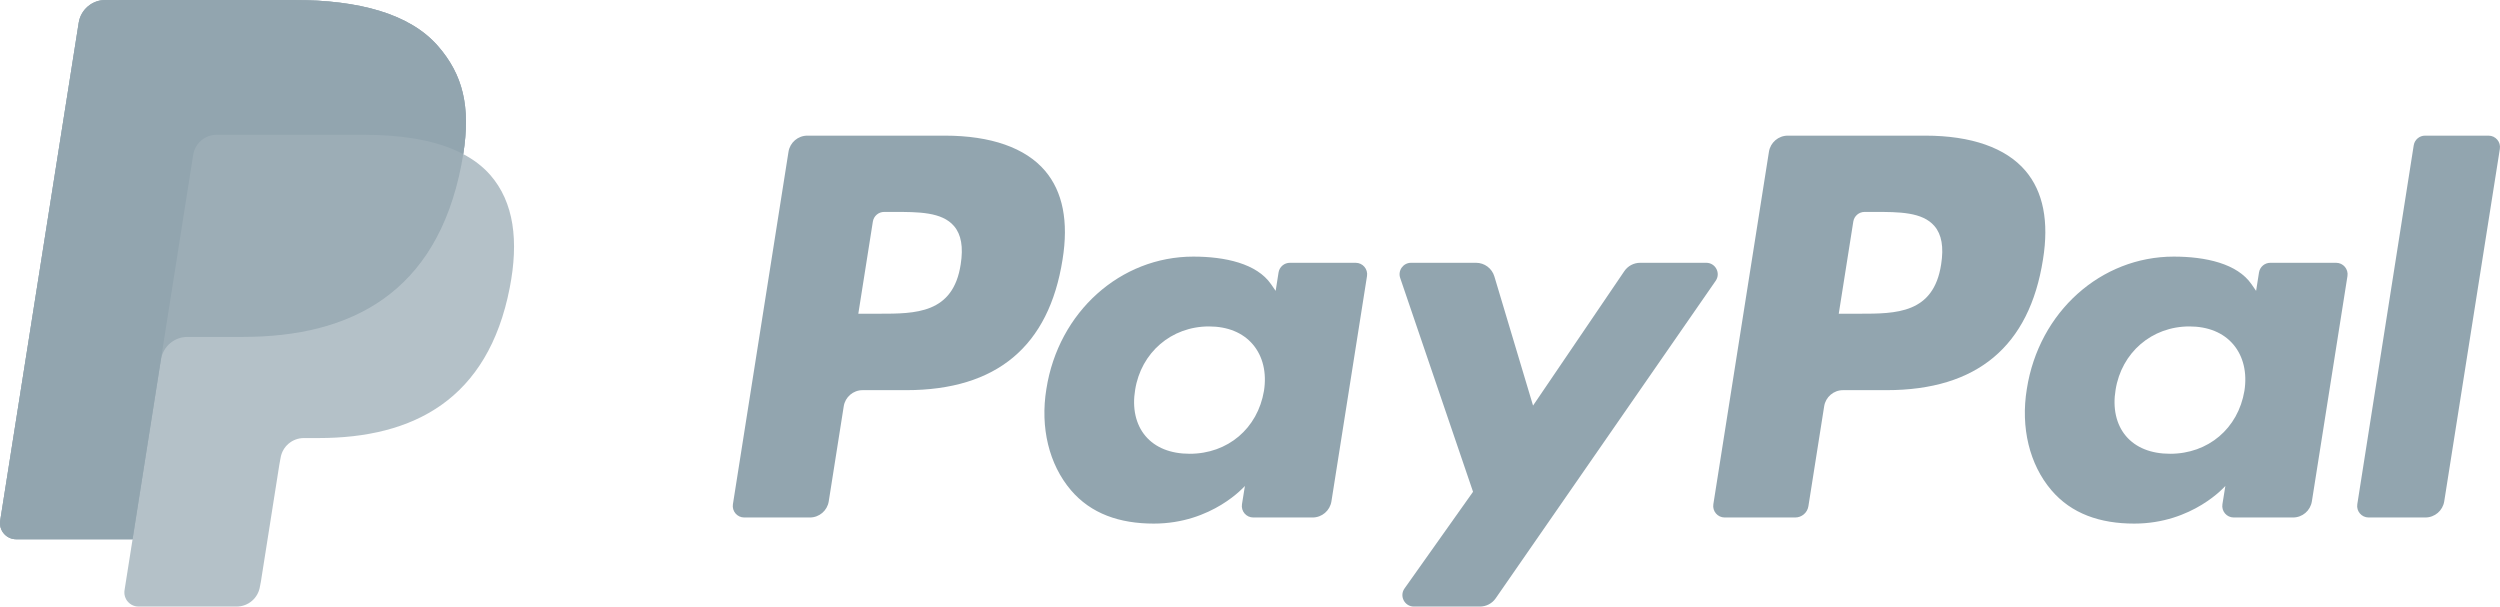
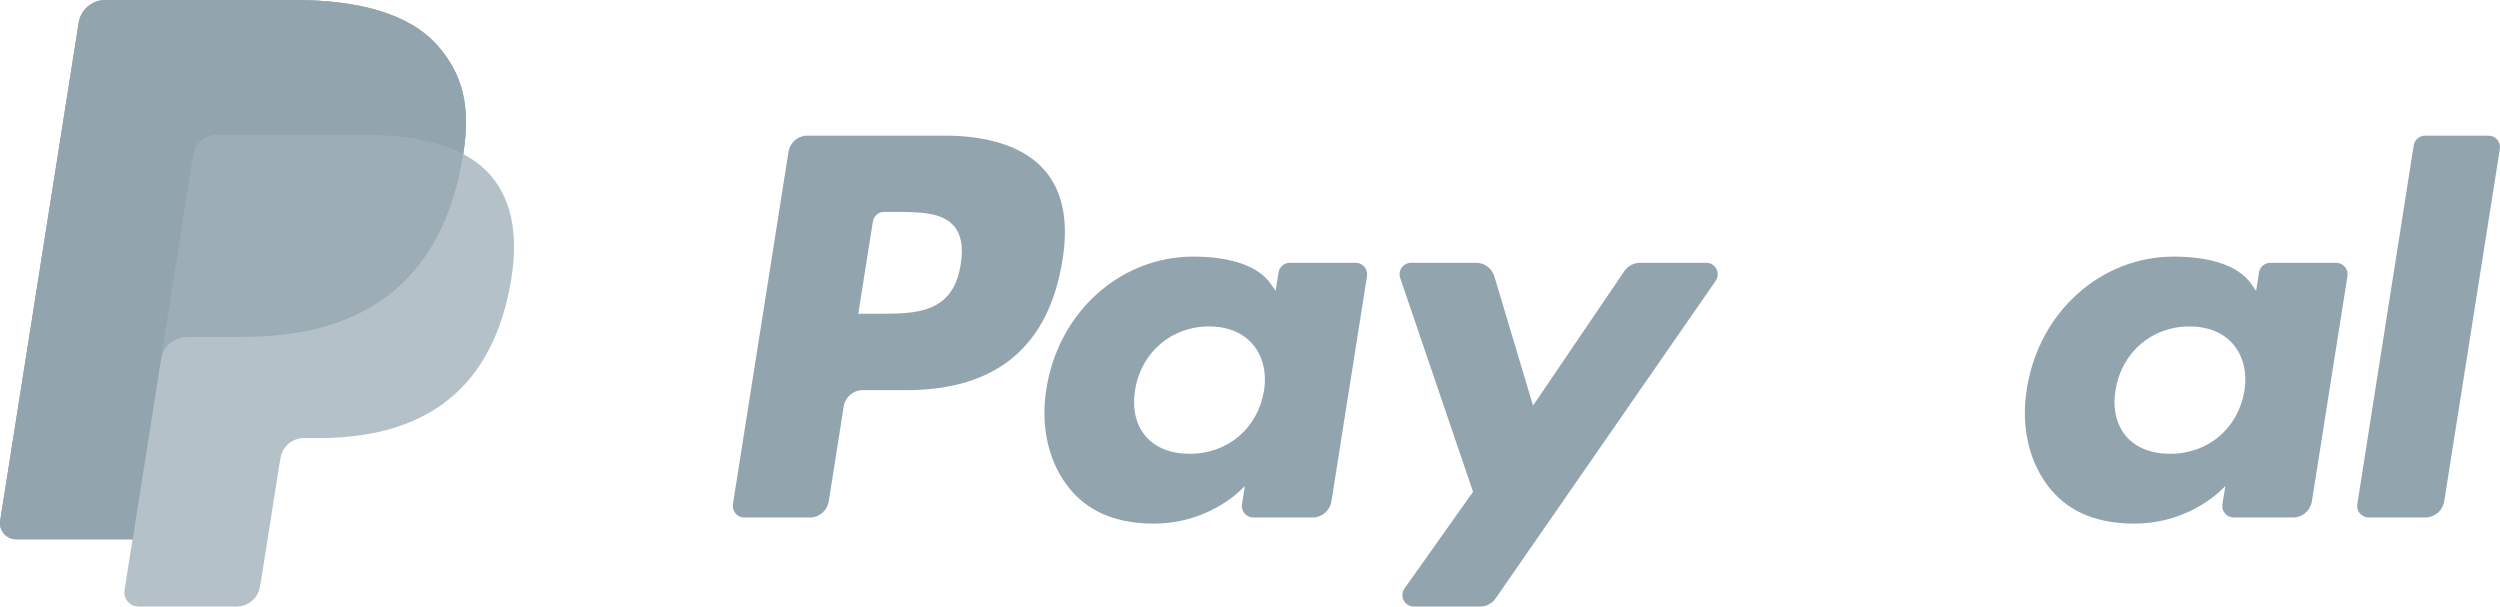
<svg xmlns="http://www.w3.org/2000/svg" version="1.1" id="Layer_1" x="0px" y="0px" width="404.655px" height="98.179px" viewBox="0 0 404.655 98.179" enable-background="new 0 0 404.655 98.179" xml:space="preserve">
  <g>
    <g>
      <g>
-         <path fill="#92a5af" d="M311.628,21.955h-22.251c-1.521,0-2.816,1.107-3.053,2.61l-8.998,57.053     c-0.177,1.126,0.692,2.144,1.832,2.144h11.417c1.064,0,1.972-0.774,2.137-1.827l2.552-16.174c0.237-1.503,1.532-2.61,3.054-2.61     h7.041c14.655,0,23.113-7.093,25.324-21.15c0.995-6.148,0.04-10.979-2.839-14.361C324.68,23.921,319.072,21.955,311.628,21.955z      M314.196,42.792c-1.216,7.987-7.315,7.987-13.216,7.987h-3.356l2.354-14.912c0.143-0.902,0.92-1.566,1.832-1.566h1.539     c4.016,0,7.81,0,9.765,2.288C314.285,37.959,314.638,39.988,314.196,42.792z" />
        <path fill="#92a5af" d="M152.932,21.955h-22.25c-1.521,0-2.816,1.107-3.054,2.61l-8.998,57.053     c-0.177,1.126,0.693,2.144,1.833,2.144h10.624c1.521,0,2.816-1.106,3.054-2.609l2.428-15.392c0.237-1.503,1.532-2.61,3.053-2.61     h7.041c14.656,0,23.114-7.093,25.325-21.15c0.995-6.148,0.04-10.979-2.838-14.361C165.984,23.921,160.375,21.955,152.932,21.955z      M155.5,42.792c-1.216,7.987-7.316,7.987-13.215,7.987h-3.357l2.354-14.912c0.143-0.902,0.919-1.566,1.832-1.566h1.539     c4.016,0,7.81,0,9.765,2.288C155.588,37.959,155.942,39.988,155.5,42.792z" />
        <path fill="#92a5af" d="M219.435,42.537h-10.653c-0.913,0-1.69,0.664-1.833,1.566l-0.468,2.979l-0.745-1.079     c-2.308-3.349-7.45-4.468-12.585-4.468c-11.77,0-21.826,8.92-23.783,21.43c-1.019,6.241,0.427,12.206,3.966,16.369     c3.251,3.825,7.891,5.417,13.419,5.417c9.487,0,14.75-6.096,14.75-6.096l-0.476,2.962c-0.179,1.126,0.691,2.145,1.832,2.145     h9.595c1.521,0,2.815-1.106,3.053-2.608l5.76-36.473C221.445,43.554,220.575,42.537,219.435,42.537z M204.587,63.275     c-1.029,6.087-5.862,10.174-12.026,10.174c-3.09,0-5.564-0.994-7.154-2.876c-1.576-1.865-2.169-4.523-1.669-7.483     c0.959-6.033,5.87-10.252,11.94-10.252c3.025,0,5.482,1.003,7.103,2.903C204.413,57.654,205.054,60.329,204.587,63.275z" />
        <path fill="#92a5af" d="M378.131,42.537h-10.653c-0.913,0-1.69,0.664-1.832,1.566l-0.469,2.979l-0.745-1.079     c-2.308-3.349-7.45-4.468-12.585-4.468c-11.771,0-21.826,8.92-23.782,21.43c-1.019,6.241,0.427,12.206,3.966,16.369     c3.251,3.825,7.891,5.417,13.419,5.417c9.487,0,14.75-6.096,14.75-6.096l-0.476,2.962c-0.179,1.126,0.691,2.145,1.832,2.145     h9.595c1.521,0,2.815-1.106,3.053-2.608l5.76-36.473C380.142,43.554,379.271,42.537,378.131,42.537z M363.284,63.275     c-1.029,6.087-5.861,10.174-12.025,10.174c-3.091,0-5.564-0.994-7.155-2.876c-1.575-1.865-2.169-4.523-1.669-7.483     c0.96-6.033,5.869-10.252,11.939-10.252c3.025,0,5.482,1.003,7.104,2.903C363.109,57.654,363.75,60.329,363.284,63.275z" />
        <path fill="#92a5af" d="M276.181,42.537h-10.709c-1.024,0-1.982,0.509-2.558,1.356l-14.772,21.756l-6.261-20.907     c-0.392-1.308-1.596-2.206-2.961-2.206h-10.527c-1.271,0-2.165,1.25-1.756,2.454l11.792,34.612l-11.091,15.648     c-0.871,1.229,0.008,2.928,1.514,2.928h10.698c1.014,0,1.963-0.497,2.541-1.331l35.614-51.399     C278.557,44.219,277.677,42.537,276.181,42.537z" />
        <path fill="#92a5af" d="M390.69,23.522l-9.133,58.097c-0.177,1.125,0.693,2.143,1.832,2.143h9.185     c1.521,0,2.816-1.106,3.054-2.609l9.004-57.053c0.178-1.126-0.692-2.144-1.832-2.144h-10.277     C391.609,21.955,390.832,22.62,390.69,23.522z" />
      </g>
    </g>
  </g>
  <g>
    <path opacity="0.68" fill="#92a5af" d="M74.981,24.944c1.198-7.638-0.008-12.834-4.139-17.542C66.294,2.22,58.078,0,47.566,0   H17.052c-2.148,0-3.978,1.563-4.312,3.686L0.033,84.258c-0.25,1.59,0.979,3.027,2.587,3.027h18.838l-1.3,8.245   c-0.219,1.391,0.855,2.648,2.263,2.648H38.3c1.879,0,3.479-1.367,3.772-3.224l0.156-0.808l2.991-18.968l0.193-1.048   c0.293-1.856,1.893-3.225,3.772-3.225h2.375c15.383,0,27.428-6.249,30.947-24.323c1.471-7.552,0.71-13.856-3.179-18.288   C78.152,26.956,76.688,25.848,74.981,24.944L74.981,24.944" />
    <path opacity="0.7" fill="#92a5af" d="M74.981,24.944c1.198-7.638-0.008-12.834-4.139-17.542C66.294,2.22,58.078,0,47.566,0H17.052   c-2.148,0-3.978,1.563-4.312,3.686L0.033,84.258c-0.25,1.59,0.979,3.027,2.587,3.027h18.838l4.732-30.007l-0.147,0.941   c0.335-2.122,2.148-3.686,4.297-3.686h8.954c17.584,0,31.353-7.144,35.375-27.804C74.789,26.119,74.89,25.526,74.981,24.944" />
    <path fill="#92a5af" d="M31.274,25.045c0.201-1.276,1.021-2.322,2.124-2.85c0.501-0.24,1.062-0.374,1.649-0.374h23.919   c2.834,0,5.476,0.186,7.891,0.575c0.69,0.111,1.362,0.239,2.015,0.384c0.652,0.145,1.286,0.306,1.899,0.486   c0.307,0.089,0.608,0.184,0.905,0.282c1.186,0.394,2.291,0.858,3.307,1.397c1.198-7.638-0.008-12.834-4.139-17.542   C66.294,2.22,58.078,0,47.566,0H17.052c-2.148,0-3.978,1.563-4.312,3.686L0.033,84.258c-0.25,1.59,0.979,3.027,2.587,3.027h18.838   l4.732-30.007L31.274,25.045z" />
  </g>
  <g>
</g>
  <g>
</g>
  <g>
</g>
  <g>
</g>
  <g>
</g>
  <g>
</g>
</svg>